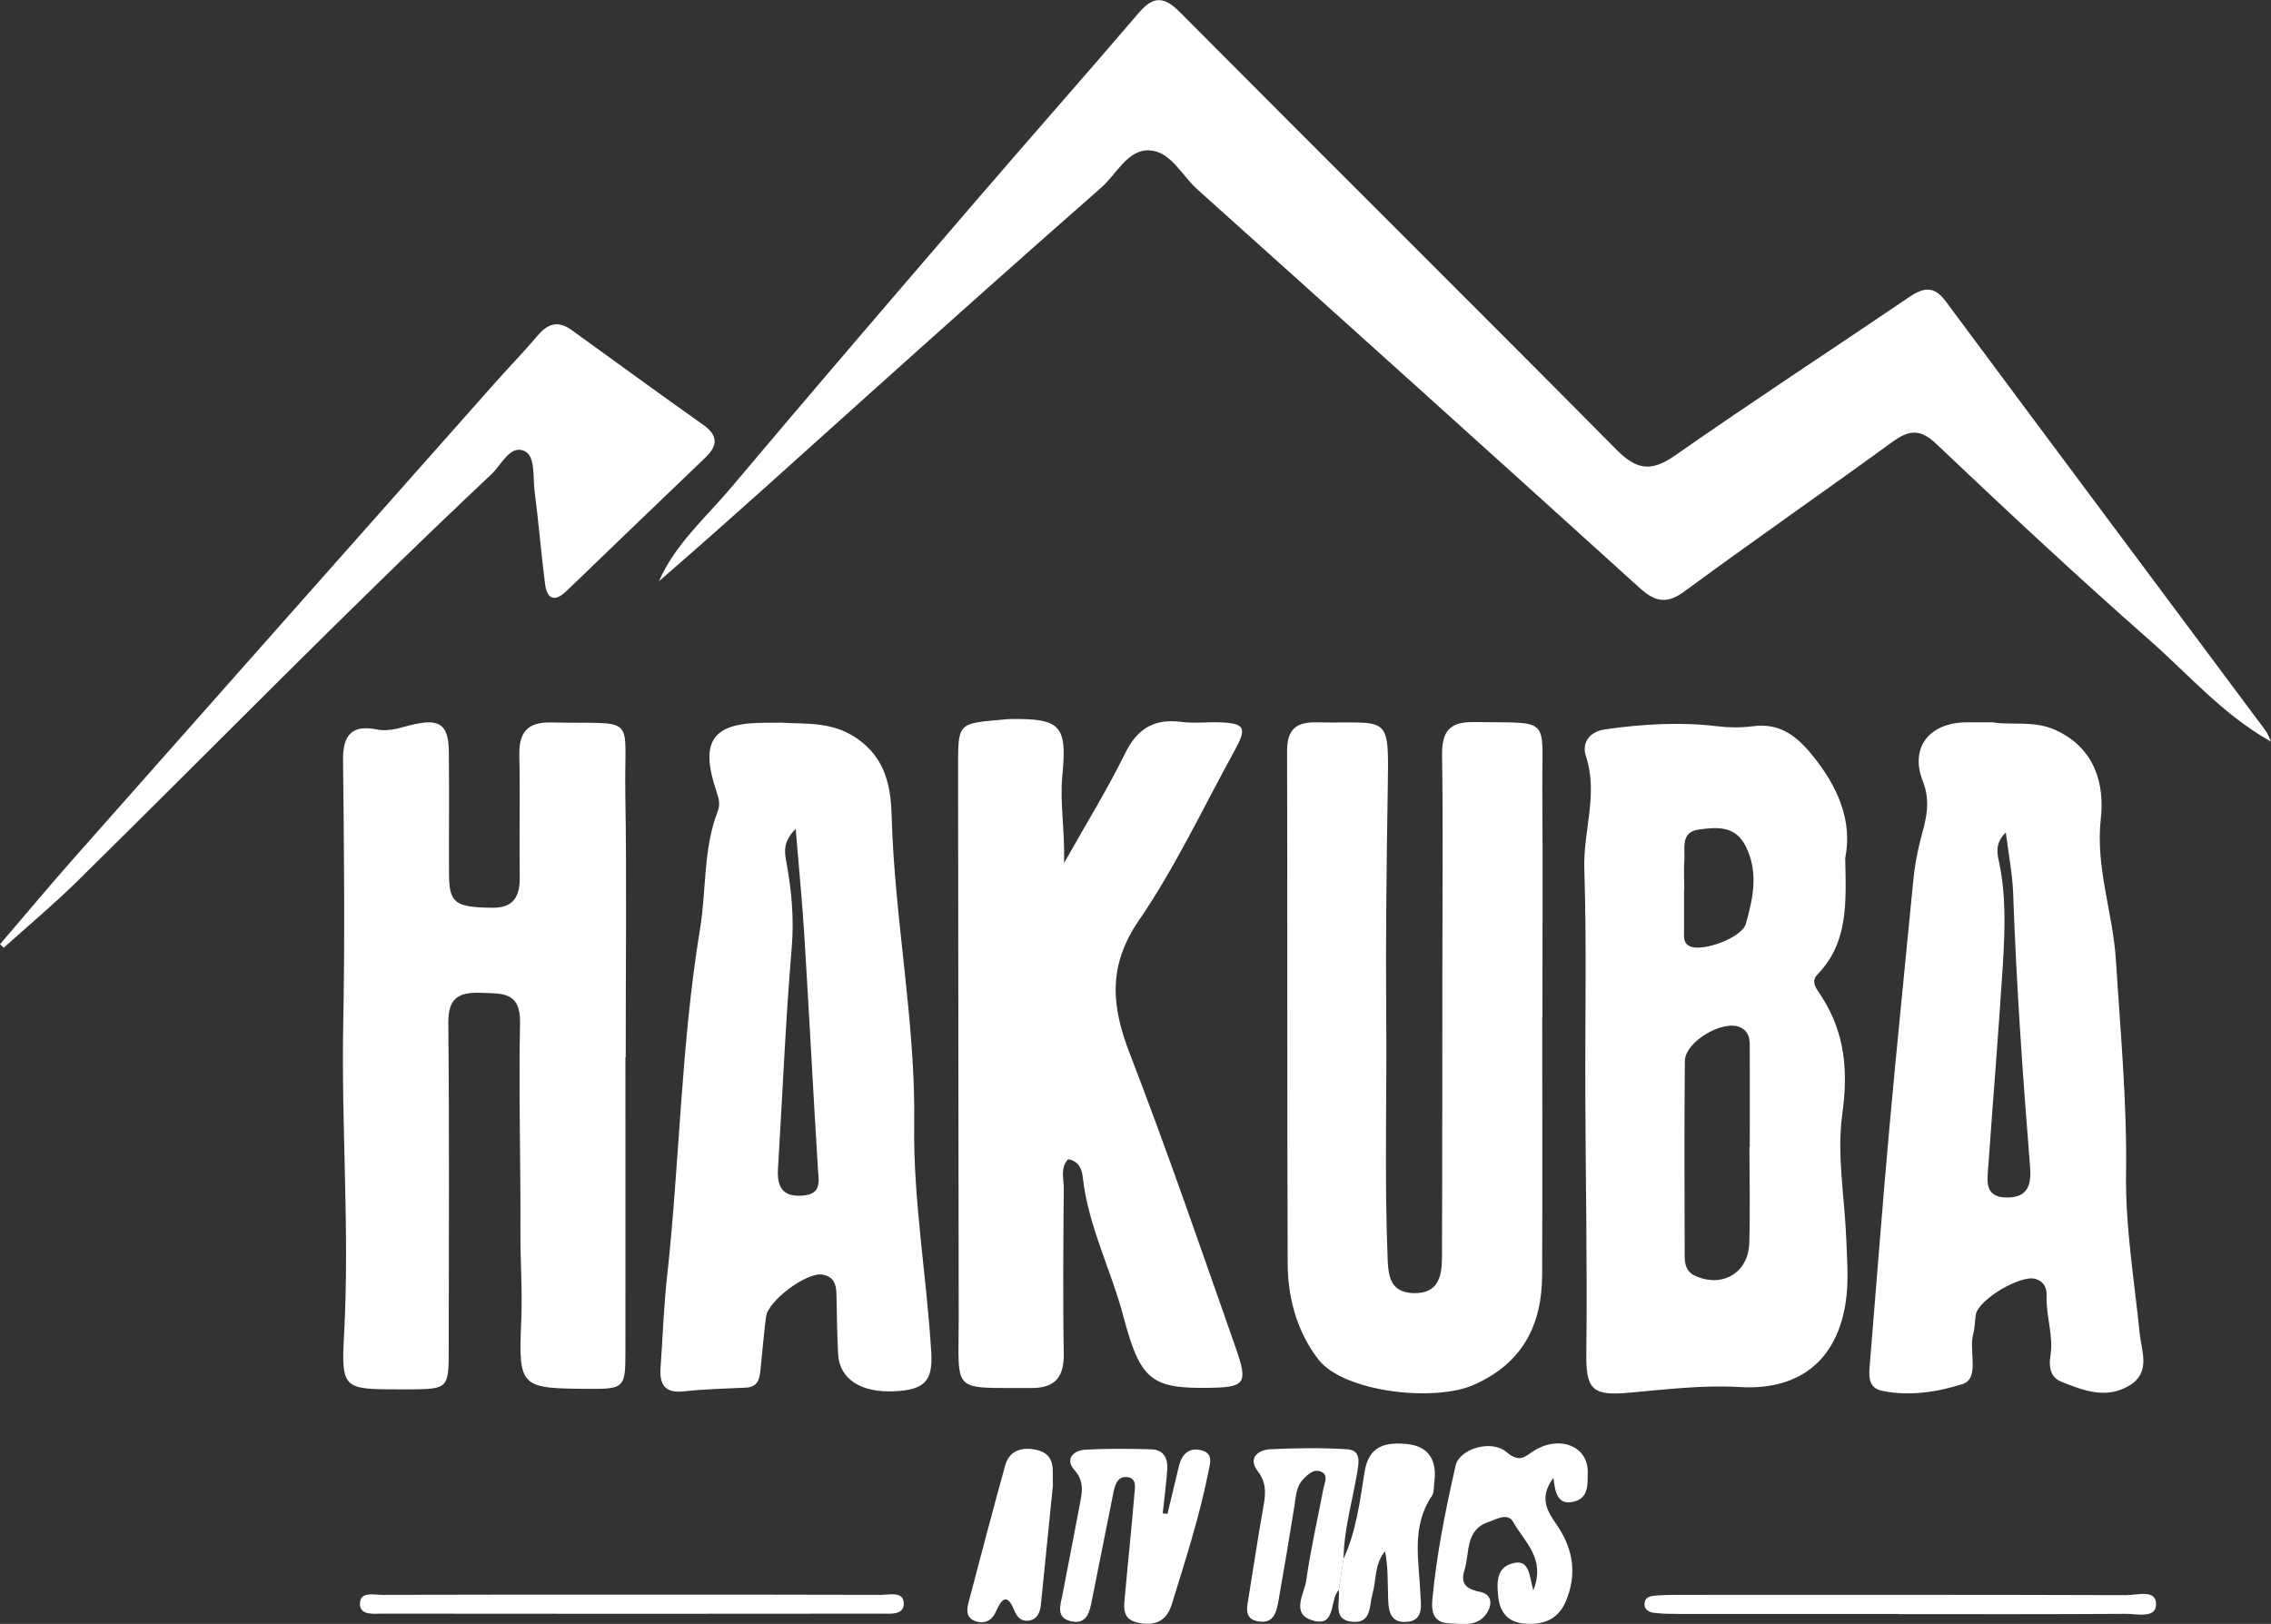
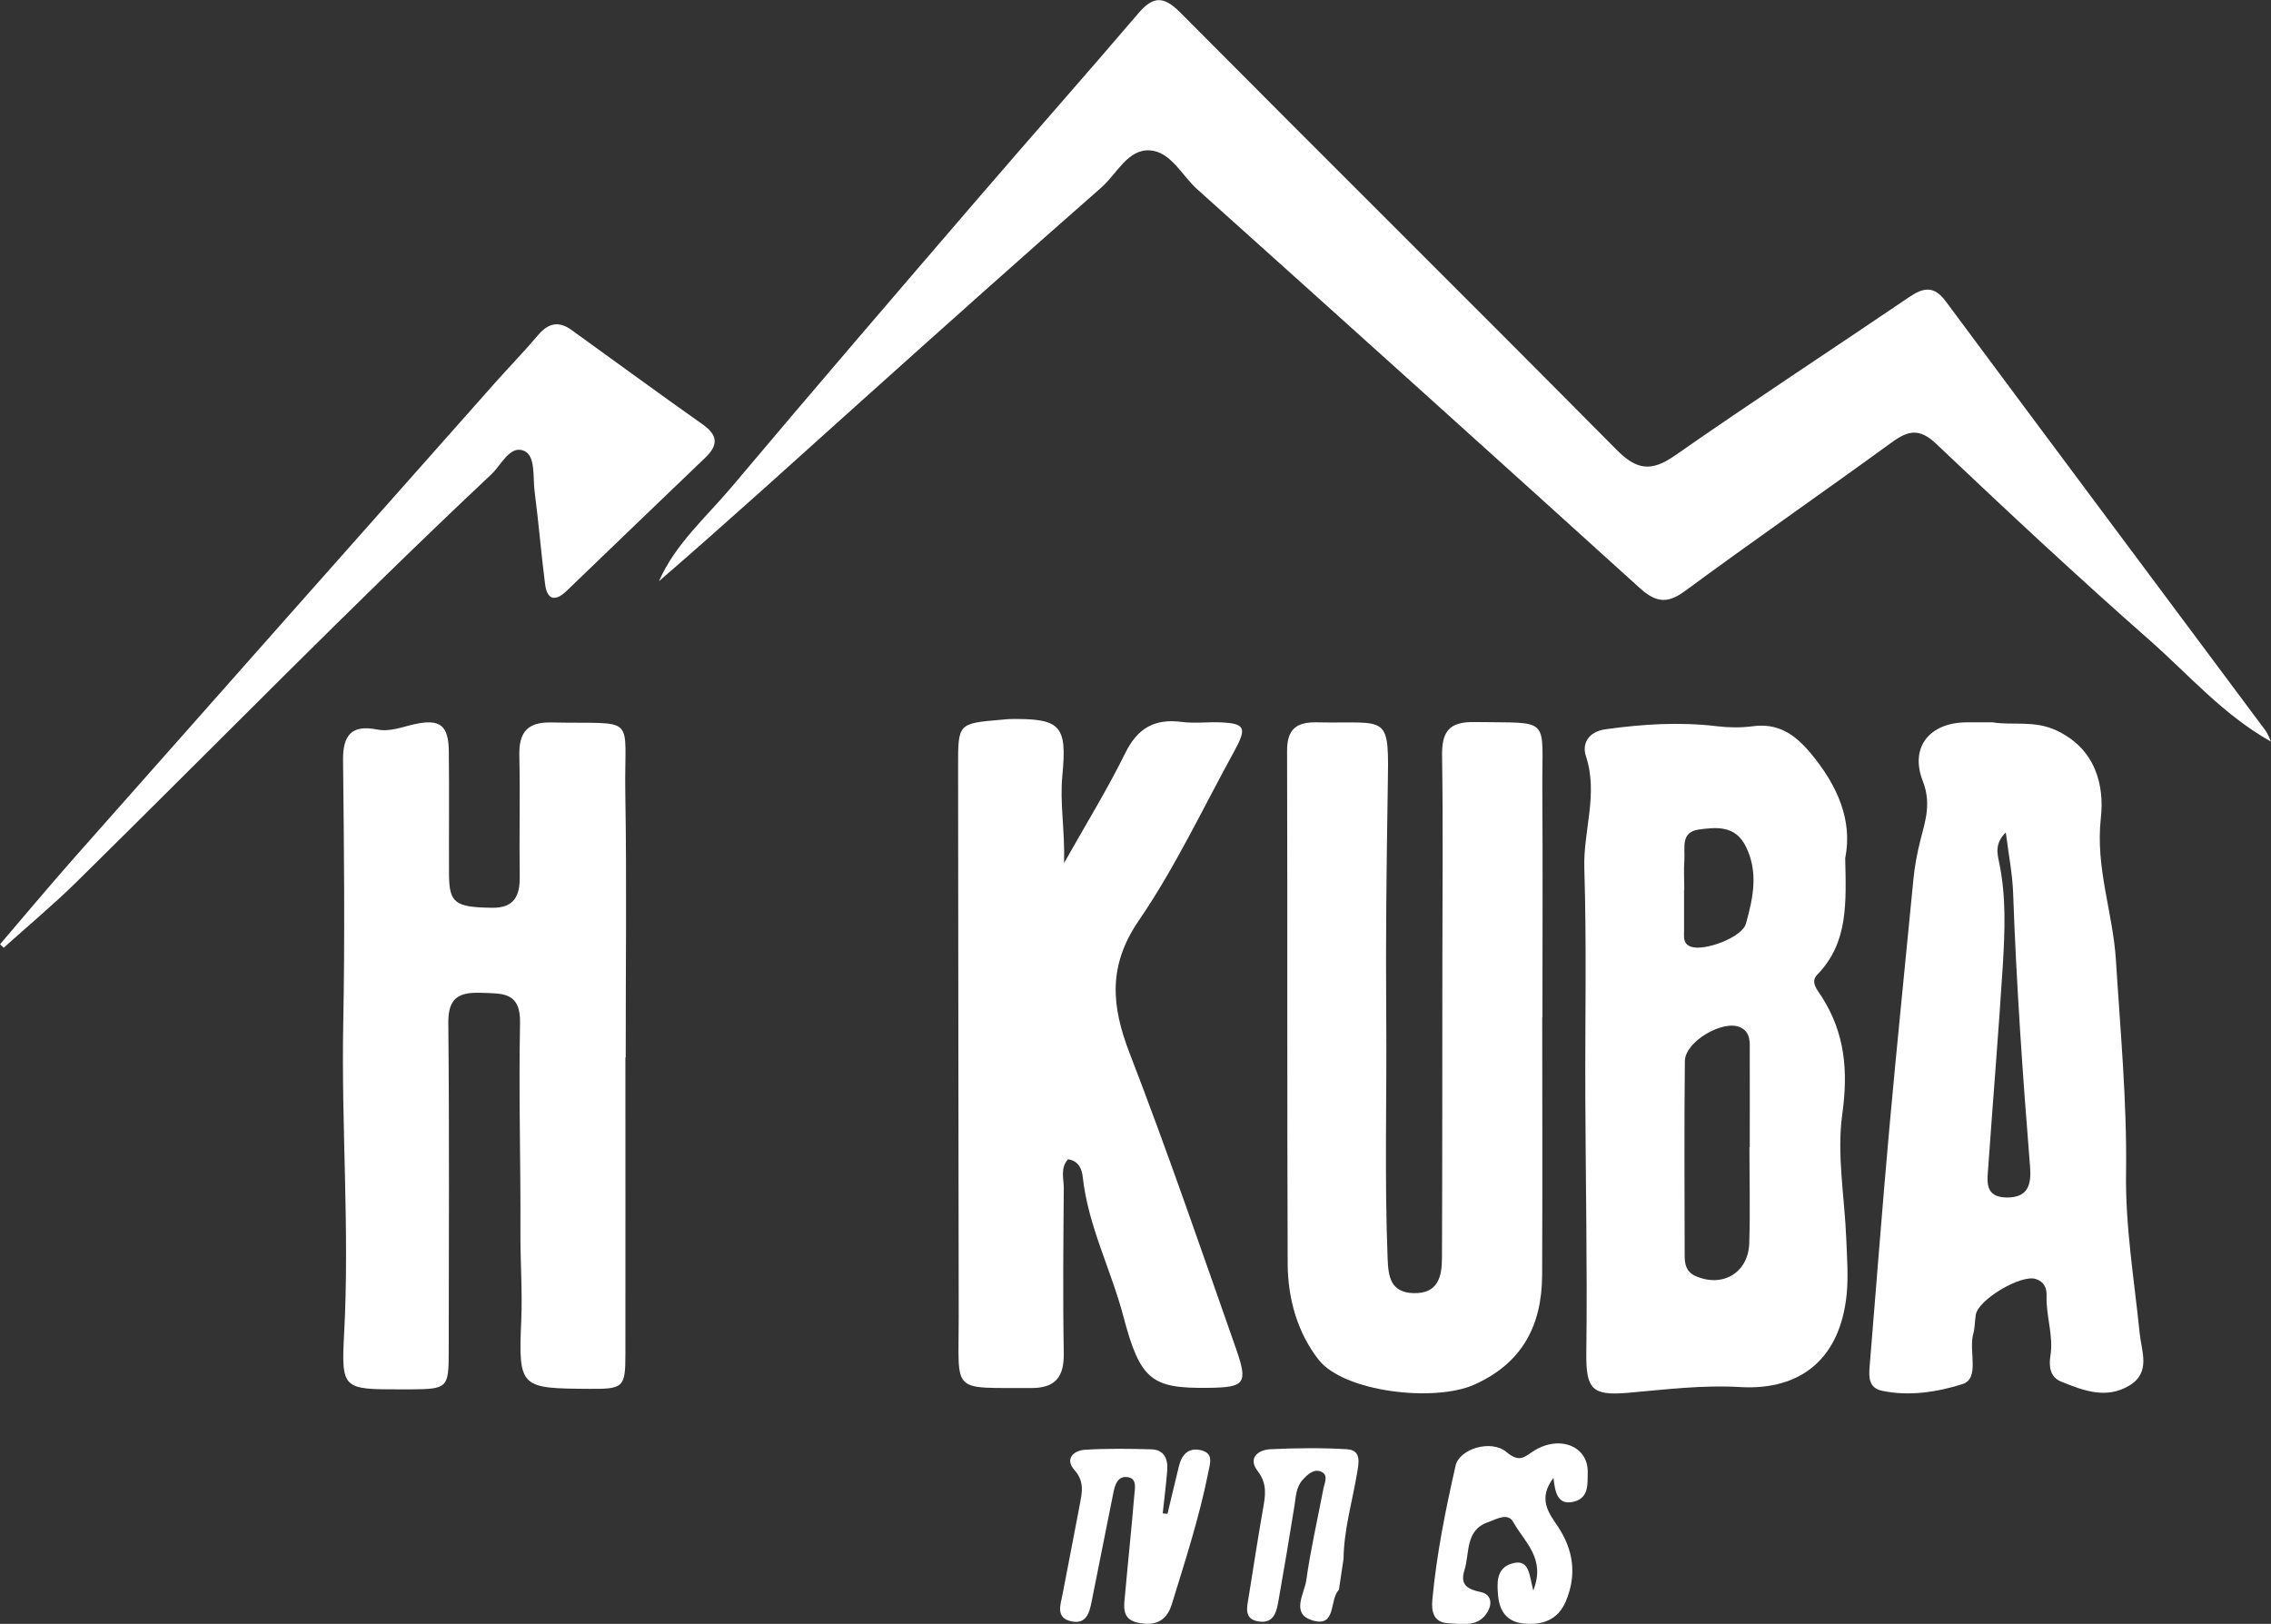
<svg xmlns="http://www.w3.org/2000/svg" id="Capa_2" data-name="Capa 2" viewBox="0 0 226.08 161.68">
  <rect x="0" y="0" width="226.08" height="161.68" fill="#333333" stroke="none" />
  <defs>
    <style>      .cls-1 {        fill: #fff;      }    </style>
  </defs>
  <g id="Capa_2-2" data-name="Capa 2">
    <g>
      <path class="cls-1" d="M226.08,73.84c-4.76-2.67-8.16-6.64-12.04-10.06-7.24-6.37-14.3-12.96-21.3-19.6-1.67-1.58-2.79-1.32-4.42-.13-6.85,4.98-13.81,9.81-20.63,14.83-1.8,1.32-2.94,1.03-4.48-.36-14.64-13.26-29.32-26.48-44.02-39.67-1.54-1.38-2.64-3.77-4.75-3.88-2.18-.12-3.27,2.36-4.81,3.71-7.87,6.9-15.67,13.88-23.46,20.87-6.83,6.13-13.61,12.3-20.57,18.32,1.62-3.71,4.66-6.33,7.18-9.32,8.15-9.68,16.39-19.27,24.64-28.86,5.28-6.14,10.65-12.21,15.91-18.37,1.46-1.71,2.5-1.74,4.14-.1,14.45,14.55,29.02,28.98,43.45,43.55,1.98,2,3.43,2.25,5.8.6,7.69-5.37,15.55-10.5,23.31-15.77,1.44-.98,2.49-1.19,3.67.4,10.58,14.26,21.22,28.48,31.82,42.72.25.33.38.75.56,1.13Z" />
-       <path class="cls-1" d="M62.26,105.28c0,9.84.01,19.67,0,29.51,0,3.36-.19,3.51-3.59,3.49-6.83-.05-7.08-.06-6.78-6.76.13-2.99-.1-5.93-.08-8.89.03-6.92-.18-13.84-.04-20.75.07-3.12-1.72-2.96-3.86-3.03-2.24-.08-3.31.48-3.28,3.02.11,10.93.05,21.86.04,32.79,0,3.52-.15,3.64-3.73,3.67-.36,0-.73,0-1.09,0-5.72,0-5.89,0-5.59-5.6.55-10.27-.29-20.52-.09-30.78.17-8.74.08-17.49-.02-26.23-.03-2.53.85-3.59,3.38-3.09,1.31.26,2.5-.26,3.75-.53,2.53-.55,3.37.11,3.4,2.7.05,4.1,0,8.2.02,12.29.02,2.84.63,3.24,4.28,3.29,2.2.03,2.79-1.17,2.76-3.13-.06-4.01.05-8.02-.04-12.02-.05-2.26.74-3.35,3.16-3.3,8.76.19,7.25-.99,7.39,7.13.15,8.74.03,17.48.04,26.23Z" />
+       <path class="cls-1" d="M62.26,105.28c0,9.84.01,19.67,0,29.51,0,3.36-.19,3.51-3.59,3.49-6.83-.05-7.08-.06-6.78-6.76.13-2.99-.1-5.93-.08-8.89.03-6.92-.18-13.84-.04-20.75.07-3.12-1.72-2.96-3.86-3.03-2.24-.08-3.31.48-3.28,3.02.11,10.93.05,21.86.04,32.79,0,3.52-.15,3.64-3.73,3.67-.36,0-.73,0-1.09,0-5.72,0-5.89,0-5.59-5.6.55-10.27-.29-20.52-.09-30.78.17-8.74.08-17.49-.02-26.23-.03-2.53.85-3.59,3.38-3.09,1.31.26,2.5-.26,3.75-.53,2.53-.55,3.37.11,3.4,2.7.05,4.1,0,8.2.02,12.29.02,2.84.63,3.24,4.28,3.29,2.2.03,2.79-1.17,2.76-3.13-.06-4.01.05-8.02-.04-12.02-.05-2.26.74-3.35,3.16-3.3,8.76.19,7.25-.99,7.39,7.13.15,8.74.03,17.48.04,26.23" />
      <path class="cls-1" d="M183.69,85.38c.1,4.55.31,8.49-2.77,11.65-.74.76,0,1.52.43,2.2,2.32,3.62,2.65,7.4,2.05,11.7-.56,4.06.24,8.3.4,12.47.07,1.81.21,3.65.04,5.44-.62,6.31-4.44,9.63-10.64,9.26-3.73-.22-7.41.25-11.1.57-3.61.32-4.22-.35-4.18-3.96.11-8.53-.07-17.06-.1-25.58-.03-7.55.14-15.11-.1-22.66-.12-3.73,1.41-7.4.16-11.18-.42-1.27.27-2.45,1.95-2.68,3.7-.52,7.41-.75,11.13-.3,1.19.14,2.32.15,3.52,0,2.45-.33,4.12.7,5.78,2.69,2.75,3.3,4.16,6.76,3.44,10.4ZM174.15,114.23s.03,0,.04,0c0-3.18.01-6.36,0-9.54,0-.89.11-1.89-.91-2.39-1.69-.84-5.53,1.39-5.55,3.34-.07,6.45-.03,12.91-.02,19.36,0,.83.13,1.61,1.05,2.03,2.68,1.22,5.29-.29,5.38-3.25.1-3.18.02-6.36.02-9.54ZM167.68,88.6s-.02,0-.03,0c0,1.36,0,2.72,0,4.08,0,.62-.12,1.29.69,1.58,1.33.46,5.08-.91,5.47-2.3.7-2.51,1.27-5.08,0-7.66-1.04-2.13-2.9-1.95-4.69-1.71-1.84.25-1.36,1.85-1.44,3.04-.07.99-.01,1.99-.01,2.99Z" />
      <path class="cls-1" d="M153.53,101.3c0,8.56.03,17.13-.01,25.69-.03,4.95-1.95,8.71-6.73,10.86-4,1.8-13.02.74-15.53-2.48-2.1-2.7-3.05-6.07-3.07-9.5-.07-17.03-.01-34.07-.06-51.1,0-2.15.89-2.89,2.96-2.85,7.26.15,7.19-1.07,7.06,6.74-.12,7.46-.21,14.94-.15,22.39.07,8.09-.18,16.19.14,24.28.07,1.76.28,3.35,2.57,3.42,2.45.07,2.83-1.64,2.84-3.48.04-9.75.03-19.49.04-29.24,0-6.91.08-13.83-.03-20.74-.04-2.42.66-3.45,3.25-3.4,7.72.13,6.68-.66,6.73,6.73.05,7.56.01,15.12.01,22.68h-.01Z" />
      <path class="cls-1" d="M198.42,71.93c1.96.3,4.1-.22,6.26.78,3.92,1.81,4.83,5.43,4.46,8.75-.55,4.93,1.2,9.39,1.5,14.11.44,7.07,1.11,14.11,1.01,21.21-.08,5.35.82,10.67,1.36,16,.18,1.78,1.13,3.87-1.03,5.17-2.31,1.39-4.59.5-6.79-.39-1.09-.44-1.24-1.5-1.07-2.56.33-2.02-.45-3.96-.38-5.97.03-.76-.23-1.42-1.08-1.69-1.46-.47-5.73,2.05-5.97,3.57-.1.63-.08,1.29-.25,1.89-.48,1.71.69,4.45-1.08,5.01-2.47.78-5.29,1.24-8.01.66-1.29-.27-1.32-1.31-1.23-2.37.66-7.97,1.26-15.95,1.98-23.91.74-8.21,1.59-16.42,2.38-24.63.13-1.35.38-2.66.72-3.99.48-1.85,1.07-3.62.22-5.79-1.34-3.43.72-5.85,4.37-5.86.82,0,1.64,0,2.63,0ZM199.68,82.88c-1.14,1.12-.84,2.15-.65,3.06.69,3.34.56,6.7.36,10.05-.42,6.7-.98,13.4-1.45,20.1-.1,1.42-.45,3.13,1.86,3.14,2.14,0,2.44-1.33,2.29-3.13-.73-9.05-1.36-18.11-1.68-27.18-.07-1.92-.45-3.83-.73-6.03Z" />
-       <path class="cls-1" d="M77.59,71.94c2.58.19,5.07-.16,7.58,1.49,3.1,2.04,3.52,5.07,3.6,7.94.29,10.23,2.38,20.33,2.24,30.54-.11,7.69,1.26,15.2,1.7,22.81.16,2.86-.76,3.65-3.64,3.8-3.33.17-5.49-1.2-5.63-3.66-.11-2-.13-4-.17-6-.02-1-.27-1.79-1.44-1.96-1.54-.23-5.36,2.59-5.57,4.19-.22,1.71-.36,3.44-.54,5.16-.1.93-.18,1.85-1.46,1.91-2.06.1-4.13.14-6.18.37-1.92.21-2.44-.7-2.32-2.37.22-2.99.31-6,.64-8.98,1.27-11.55,1.39-23.19,3.29-34.69.64-3.91.3-7.97,1.78-11.77.24-.62.09-1.2-.12-1.84-1.74-5.13-.44-6.94,4.88-6.92.46,0,.91,0,1.37,0ZM79.21,82.53c-1.31,1.31-1.11,2.33-.91,3.39.5,2.77.76,5.52.52,8.39-.62,7.33-.92,14.69-1.37,22.04-.11,1.74.39,2.84,2.42,2.69,1.99-.14,1.63-1.43,1.55-2.75-.47-7.61-.86-15.23-1.33-22.85-.21-3.47-.55-6.94-.88-10.91Z" />
      <path class="cls-1" d="M106.31,115.44c-.77.86-.41,1.9-.41,2.85-.04,5.47-.1,10.94,0,16.4.04,2.4-.81,3.53-3.31,3.51-8-.05-7.14.63-7.15-6.95-.03-18.31-.04-36.61-.06-54.92,0-4.3-.03-4.3,4.3-4.67.27-.02.54-.06.82-.07,5.06-.07,5.75.58,5.26,5.61-.27,2.75.26,5.42.17,8.73,2.24-3.98,4.33-7.37,6.08-10.93,1.23-2.51,2.94-3.48,5.65-3.12,1.26.16,2.55-.01,3.83.04,2.45.11,2.67.53,1.4,2.84-3.12,5.67-5.88,11.58-9.52,16.89-3.1,4.53-2.73,8.52-.9,13.25,3.74,9.68,7.11,19.51,10.55,29.3,1.26,3.59.94,3.94-2.8,3.98-5.56.06-6.71-.75-8.39-7.13-1.23-4.66-3.51-9-4.04-13.86-.08-.76-.39-1.61-1.47-1.77Z" />
      <path class="cls-1" d="M0,94.02c2.45-2.86,4.86-5.75,7.35-8.57,13.93-15.75,27.88-31.49,41.83-47.22,1.45-1.64,2.98-3.2,4.39-4.87,1.01-1.19,2.05-1.43,3.32-.51,4.36,3.14,8.69,6.32,13.08,9.42,1.53,1.08,1.52,2.07.24,3.3-4.61,4.41-9.2,8.83-13.79,13.25-1.17,1.13-1.96.9-2.16-.69-.39-3.06-.64-6.15-1.04-9.21-.18-1.41.11-3.51-1.02-4.02-1.42-.64-2.28,1.38-3.28,2.32-14.08,13.24-27.56,27.07-41.33,40.62-2.31,2.27-4.81,4.35-7.22,6.52-.12-.11-.24-.22-.35-.33Z" />
      <path class="cls-1" d="M154.65,147.14c-1.58,2.09-.48,3.48.4,4.79,1.6,2.38,1.94,4.86.83,7.5-.79,1.87-2.34,2.41-4.24,2.21-1.65-.17-2.36-1.26-2.5-2.75-.12-1.27-.2-2.74,1.34-3.21,1.81-.56,1.75,1.18,2.16,2.67,1.28-3.2-.92-4.86-1.99-6.8-.54-1-1.72-.27-2.5,0-2.32.79-1.82,3.08-2.37,4.81-.46,1.47.36,1.88,1.62,2.15,1.05.22,1.17,1.13.71,1.94-.9,1.59-2.49,1.23-3.91,1.17-1.48-.07-1.72-1.14-1.61-2.33.42-4.52,1.31-8.96,2.32-13.38.37-1.62,3.5-2.65,5.07-1.33,1.37,1.15,1.85.39,2.82-.19,2.55-1.52,5.33-.35,5.26,2.22-.03,1.08.16,2.54-1.41,2.91-1.58.37-1.84-.91-2-2.37Z" />
      <path class="cls-1" d="M116.23,150.7c.38-1.58.75-3.17,1.14-4.75.28-1.12.94-1.84,2.15-1.57,1.32.29.95,1.3.77,2.2-.89,4.47-2.3,8.81-3.64,13.16-.55,1.79-1.82,2.17-3.42,1.81-1.65-.37-1.32-1.73-1.22-2.89.29-3.26.64-6.51.91-9.77.05-.66.31-1.69-.66-1.82-1.02-.14-1.28.8-1.44,1.64-.71,3.57-1.43,7.14-2.14,10.71-.22,1.13-.52,2.32-2.01,2.01-1.6-.33-1.1-1.62-.9-2.66.56-2.95,1.15-5.89,1.7-8.84.23-1.23.55-2.38-.51-3.57-.97-1.09-.11-1.95,1.08-2.02,2.18-.13,4.37-.1,6.56-.04,1.29.03,1.69.96,1.6,2.09-.11,1.43-.3,2.86-.45,4.29.16.01.32.03.47.04Z" />
      <path class="cls-1" d="M133.28,158.3c-.96.97-.21,3.75-2.6,3.04-2.22-.65-.83-2.65-.64-4,.43-3.05,1.12-6.06,1.7-9.09.11-.6.54-1.36-.19-1.71-.74-.35-1.38.26-1.87.8-.65.71-.67,1.65-.81,2.55-.5,3.14-1.03,6.27-1.58,9.39-.19,1.09-.41,2.35-1.9,2.17-1.64-.19-1.24-1.47-1.07-2.54.46-2.87.9-5.74,1.4-8.6.24-1.35.48-2.55-.52-3.85-.98-1.26,0-2.11,1.27-2.17,2.53-.12,5.08-.15,7.61,0,1.45.08,1.2,1.31,1.03,2.32-.48,2.86-1.32,5.67-1.36,8.6-.15,1.03-.3,2.05-.46,3.08Z" />
-       <path class="cls-1" d="M133.28,158.3c.15-1.03.3-2.05.46-3.08,1.28-2.76,1.64-5.76,2.11-8.7.42-2.62,2.15-2.94,4.18-2.75,2.28.22,3.05,1.7,2.75,3.85-.06.45,0,.99-.24,1.33-2.07,3.06-1.28,6.42-1.14,9.73.05,1.11.37,2.66-1.34,2.8-1.84.15-1.85-1.37-1.88-2.67-.04-1.43,0-2.87-.3-4.35-1.06,1.25-.85,2.84-1.25,4.24-.33,1.18-.09,2.88-1.9,2.78-2.15-.12-1.28-1.97-1.46-3.19Z" />
-       <path class="cls-1" d="M104.82,147.87c-.41,4.13-.8,8.02-1.2,11.91-.08.76-.35,1.47-1.23,1.58-.75.1-1.16-.39-1.42-1.03-.73-1.8-1.28-1.09-1.82.12-.39.87-1.08,1.27-1.99.98-1.08-.34-.91-1.23-.7-2.04,1.18-4.49,2.36-8.98,3.6-13.46.42-1.54,1.69-1.87,3.05-1.59,2.2.46,1.58,2.3,1.71,3.52Z" />
-       <path class="cls-1" d="M63.16,158.77c8.2,0,16.4-.01,24.6.02.82,0,2.19-.39,2.21.87.01,1.17-1.33,1-2.19,1-16.58.02-33.16.02-49.74,0-.86,0-2.2.2-2.21-.97,0-1.28,1.37-.89,2.19-.9,8.38-.03,16.76-.02,25.14-.02Z" />
-       <path class="cls-1" d="M189.03,160.69c-7.28,0-14.56,0-21.84,0-.82,0-1.64-.01-2.45-.1-.55-.06-1.1-.29-1.02-1,.06-.56.56-.68,1.01-.72.72-.06,1.45-.08,2.18-.08,14.92,0,29.85-.02,44.77.03,1.06,0,2.94-.61,2.96.88.02,1.47-1.87.98-2.95.98-7.55.05-15.11.03-22.66.03Z" />
    </g>
  </g>
</svg>